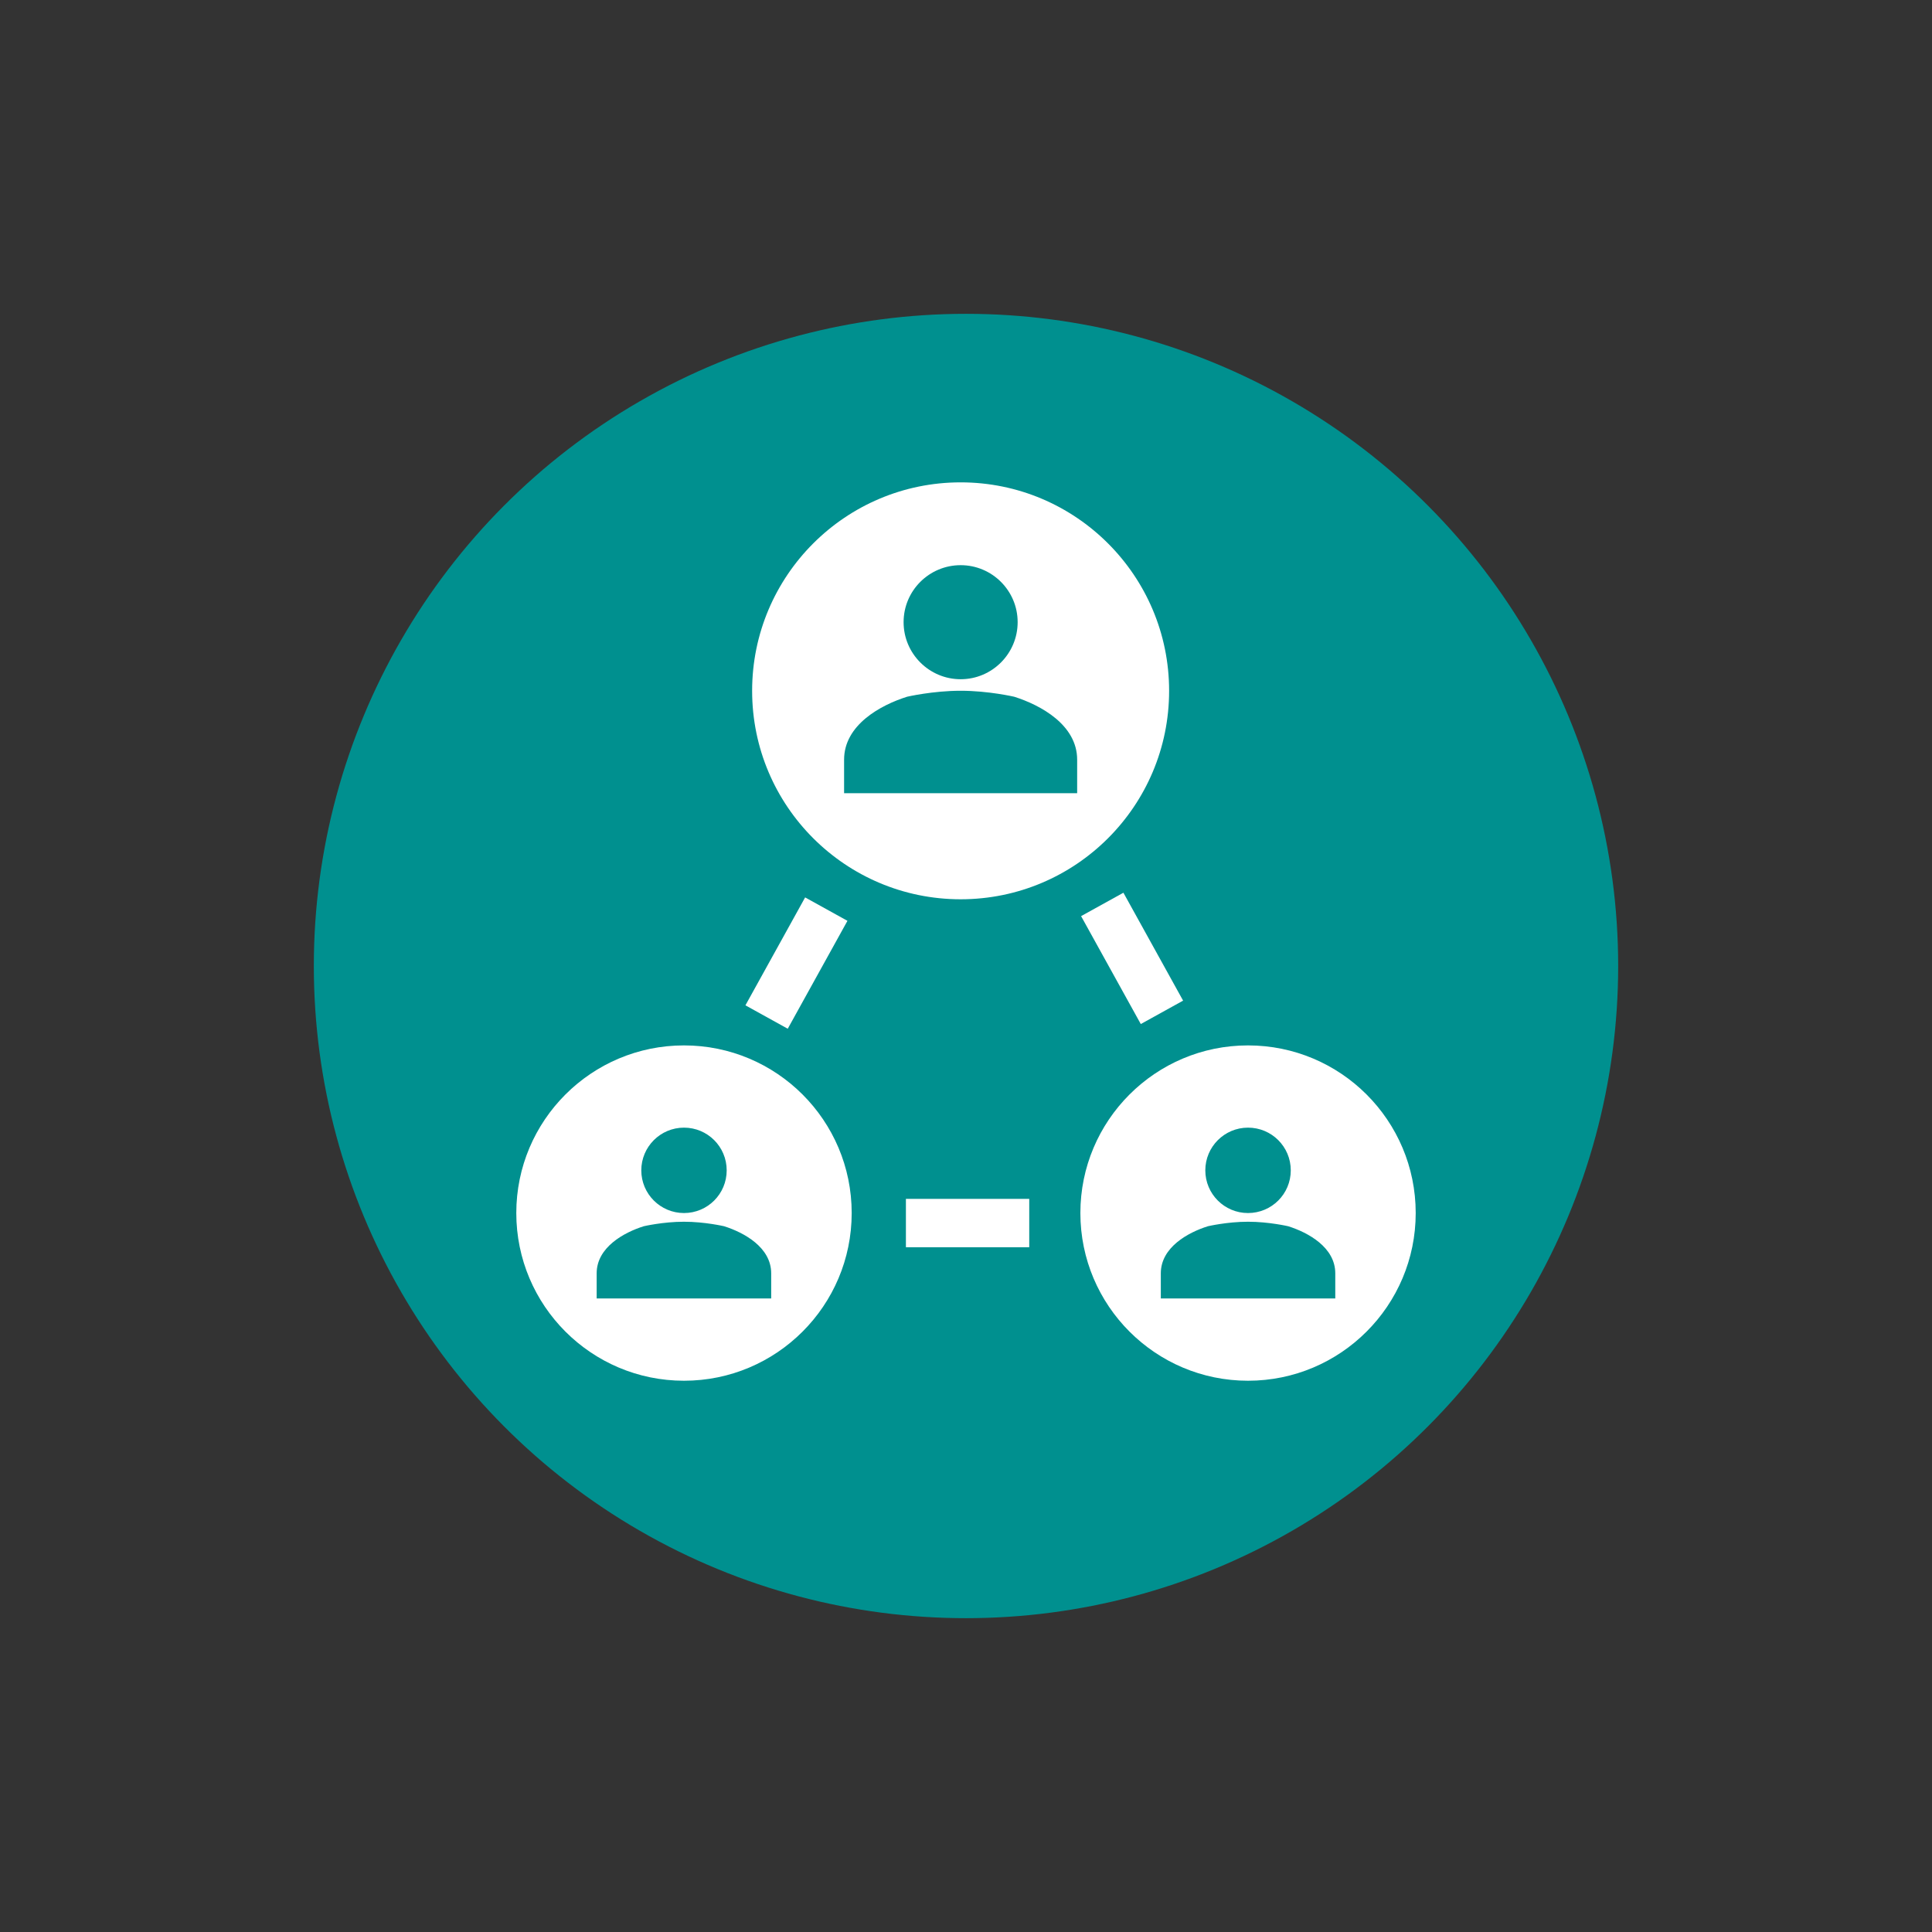
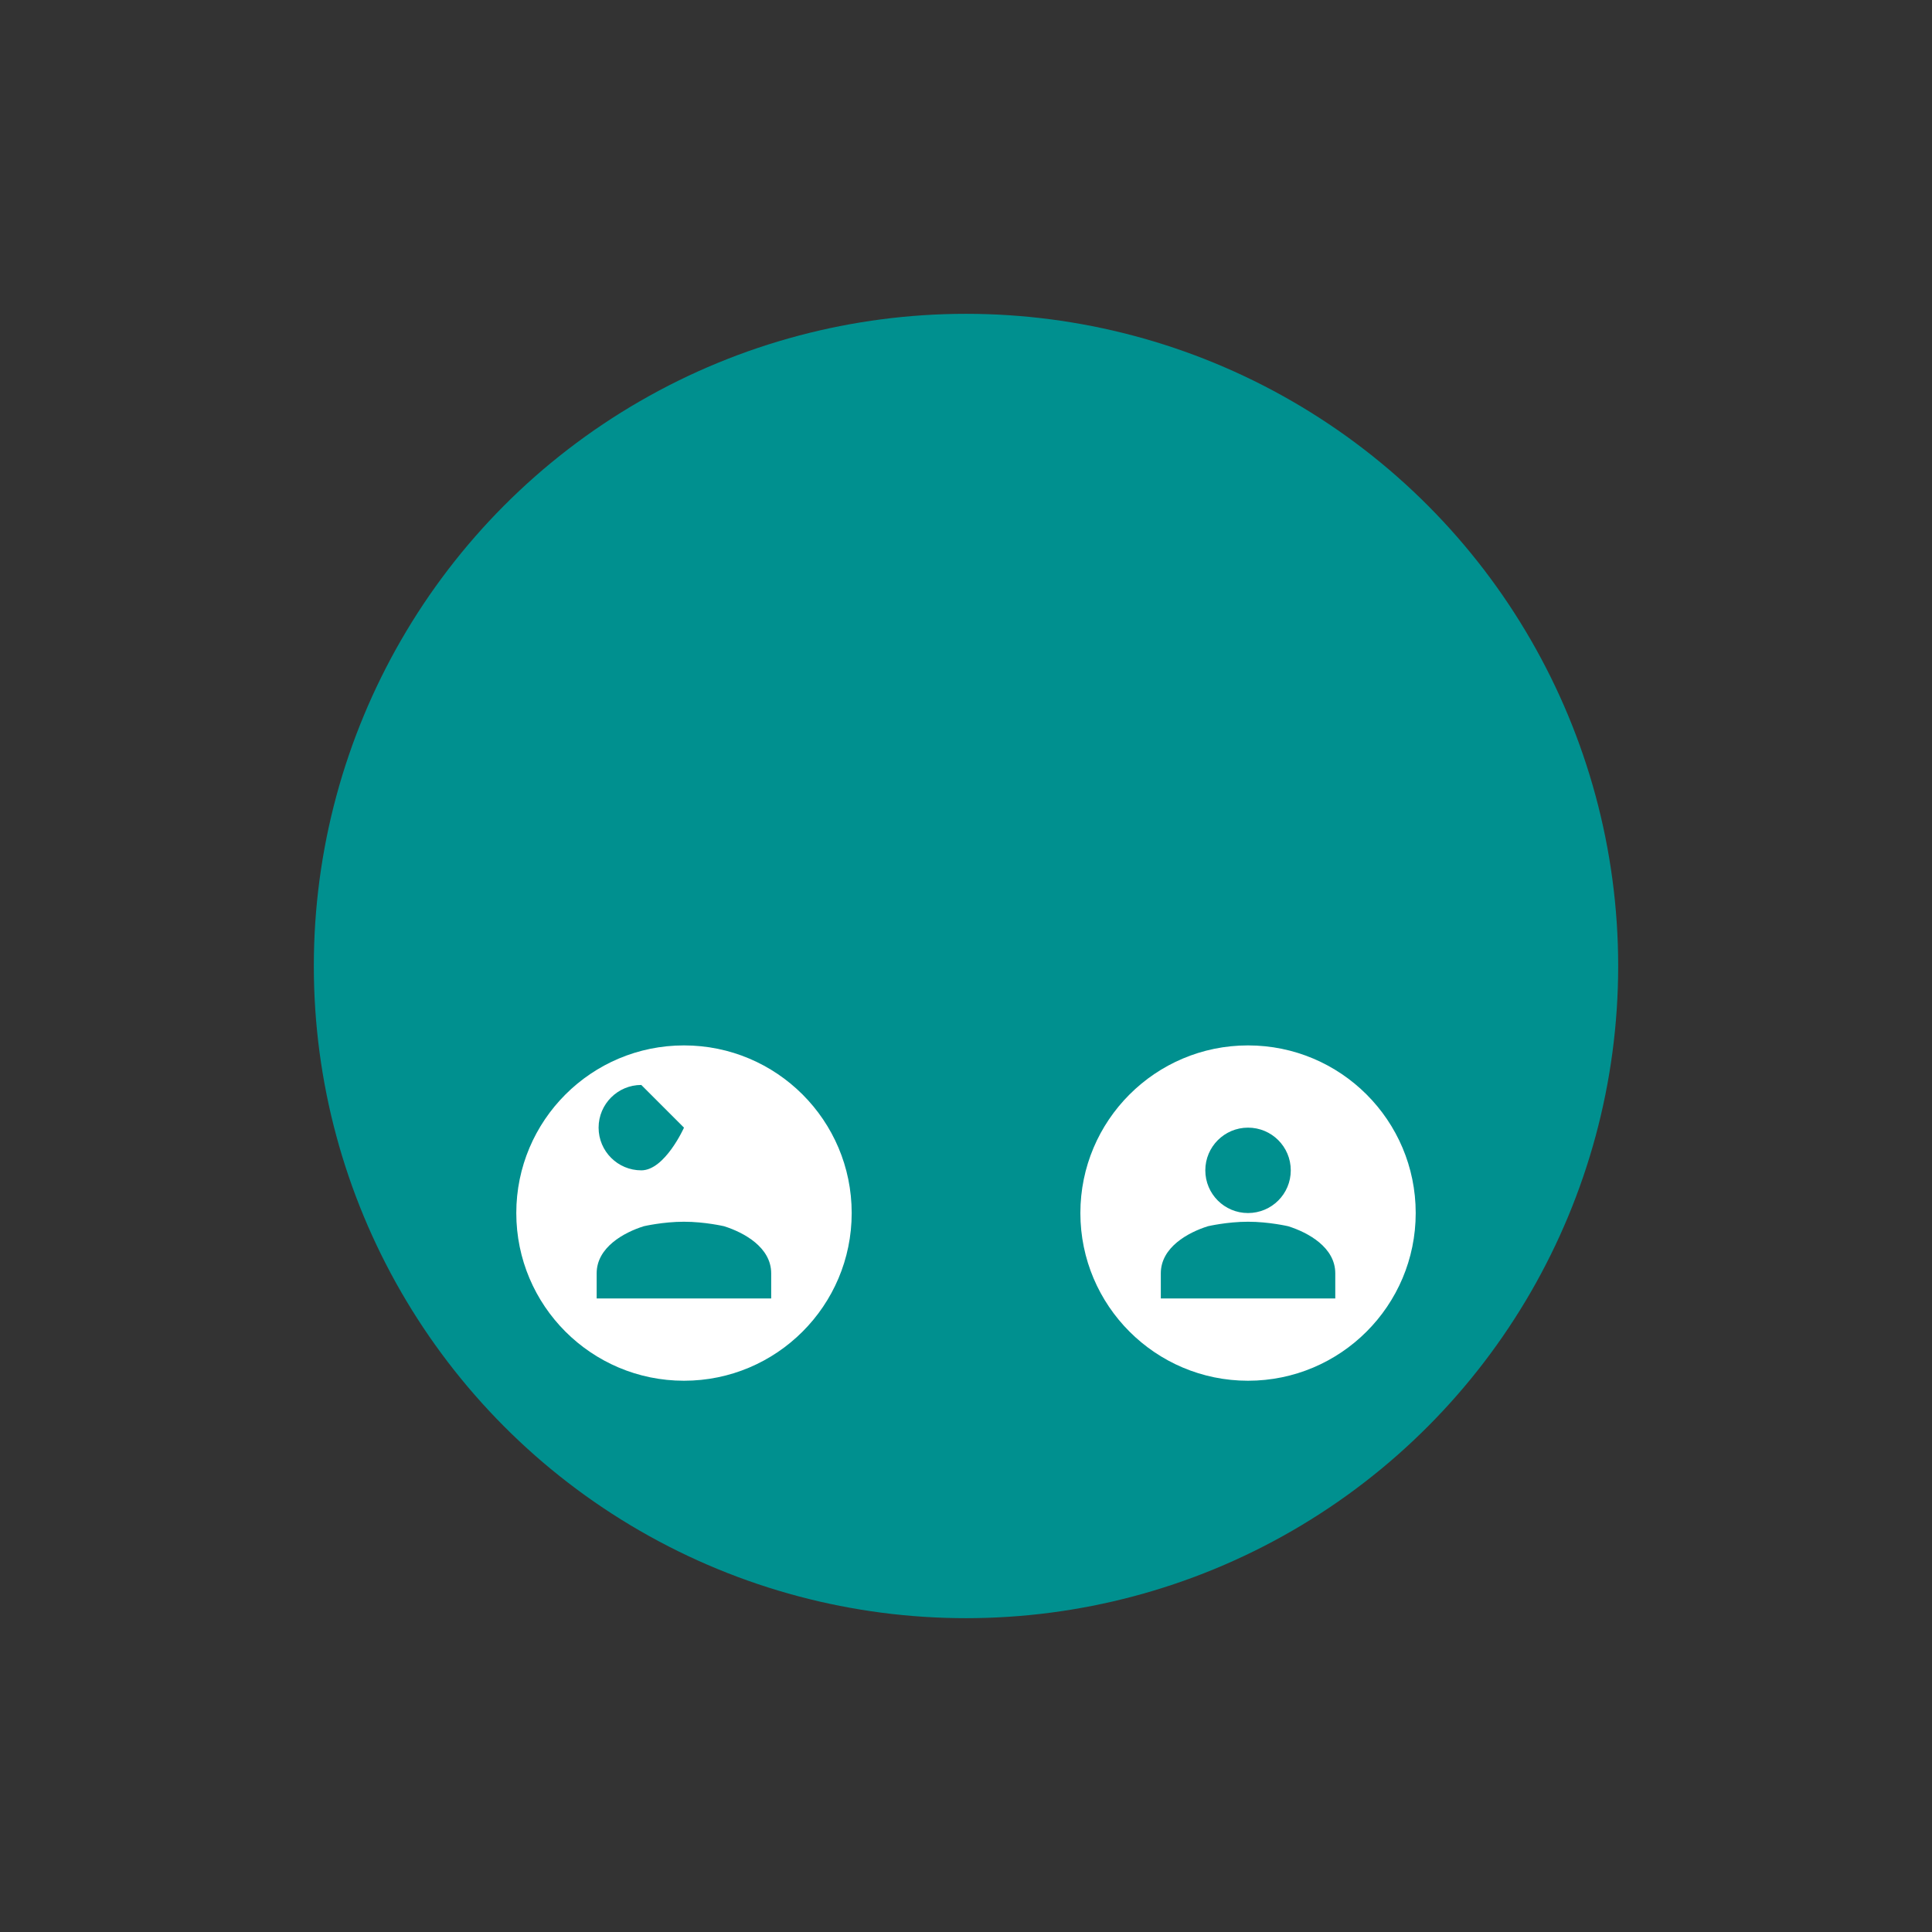
<svg xmlns="http://www.w3.org/2000/svg" id="Layer_1" data-name="Layer 1" viewBox="0 0 300 300">
  <rect x="0" y="0" width="300" height="300" fill="#333333" stroke="none" />
  <defs>
    <style>
      .cls-1 {
        fill: #00908f;
      }

      .cls-2 {
        fill: #fff;
      }
    </style>
  </defs>
  <circle class="cls-1" cx="150" cy="150" r="101.27" />
  <g>
-     <path class="cls-2" d="M149.17,139.64c17.88,0,32.37-14.5,32.37-32.37s-14.5-32.37-32.37-32.37-32.38,14.49-32.38,32.37,14.5,32.37,32.38,32.37ZM149.17,87.76c4.88,0,8.85,3.96,8.85,8.85s-3.97,8.86-8.85,8.86-8.86-3.97-8.86-8.86,3.97-8.85,8.86-8.85ZM131.07,117.96c0-5.39,5.66-8.47,9.77-9.77,0,0,4-.93,8.33-.93s8.32.93,8.32.93c4.11,1.3,9.77,4.38,9.77,9.77v5.21h-36.19v-5.21Z" />
-     <path class="cls-2" d="M106.21,162.33c-14.38,0-26.04,11.66-26.04,26.03s11.66,26.04,26.04,26.04,26.04-11.66,26.04-26.04-11.66-26.03-26.04-26.03ZM106.21,175.1c3.66,0,6.63,2.96,6.63,6.63s-2.97,6.63-6.63,6.63-6.63-2.97-6.63-6.63,2.97-6.63,6.63-6.63ZM119.76,201.62h-27.11v-3.9c0-4.04,4.25-6.35,7.31-7.31,0,0,3-.7,6.24-.7s6.24.7,6.24.7c3.07.97,7.31,3.27,7.31,7.31v3.9Z" />
-     <rect class="cls-2" x="114.1" y="145.81" width="19.15" height="7.51" transform="translate(-67.07 185.37) rotate(-61.05)" />
-     <rect class="cls-2" x="140.67" y="186.16" width="19.15" height="7.51" />
-     <rect class="cls-2" x="172.04" y="139.24" width="7.51" height="19.15" transform="translate(-50.07 103.69) rotate(-28.95)" />
+     <path class="cls-2" d="M106.21,162.33c-14.38,0-26.04,11.66-26.04,26.03s11.66,26.04,26.04,26.04,26.04-11.66,26.04-26.04-11.66-26.03-26.04-26.03ZM106.21,175.1s-2.97,6.63-6.63,6.63-6.63-2.97-6.63-6.63,2.97-6.63,6.63-6.63ZM119.76,201.62h-27.11v-3.9c0-4.04,4.25-6.35,7.31-7.31,0,0,3-.7,6.24-.7s6.24.7,6.24.7c3.07.97,7.31,3.27,7.31,7.31v3.9Z" />
    <path class="cls-2" d="M193.79,162.33c-14.37,0-26.03,11.66-26.03,26.03s11.66,26.04,26.03,26.04,26.04-11.66,26.04-26.04-11.66-26.03-26.04-26.03ZM193.79,175.1c3.67,0,6.64,2.96,6.64,6.63s-2.97,6.63-6.64,6.63-6.63-2.97-6.63-6.63,2.97-6.63,6.63-6.63ZM207.35,201.62h-27.1v-3.9c0-4.04,4.24-6.35,7.31-7.31,0,0,2.99-.7,6.23-.7s6.24.7,6.24.7c3.08.97,7.31,3.27,7.31,7.31v3.9Z" />
  </g>
</svg>